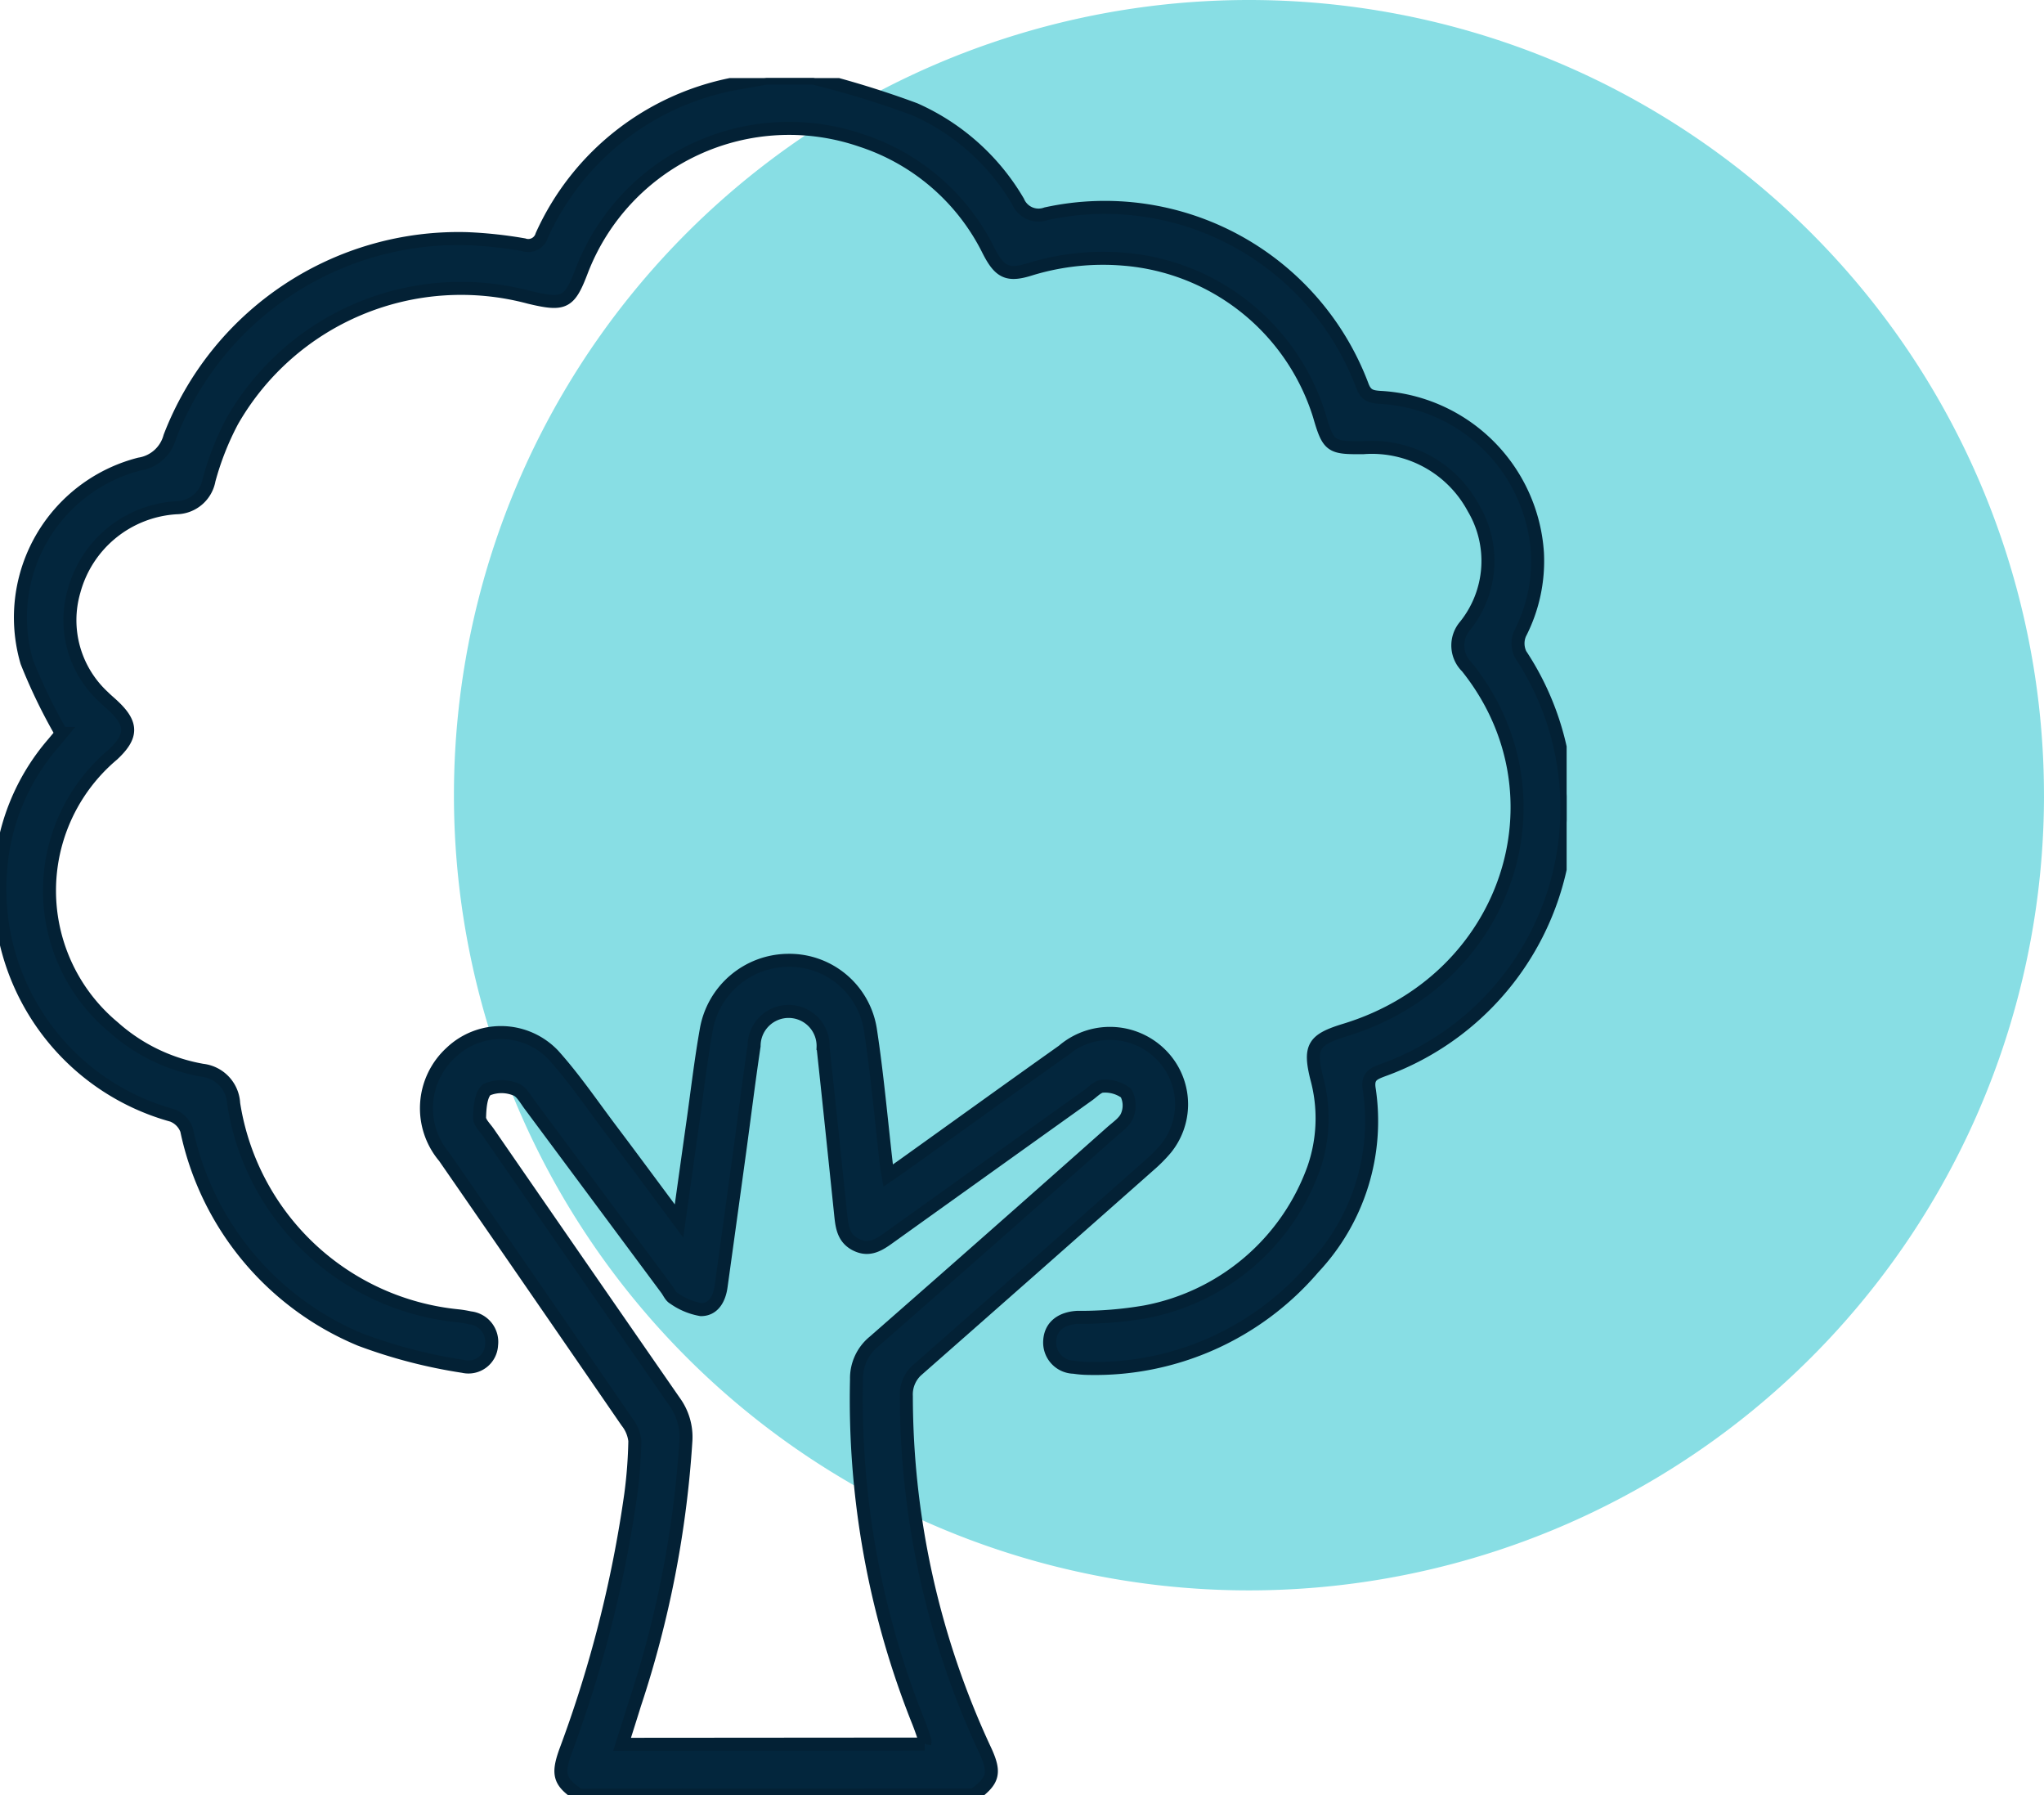
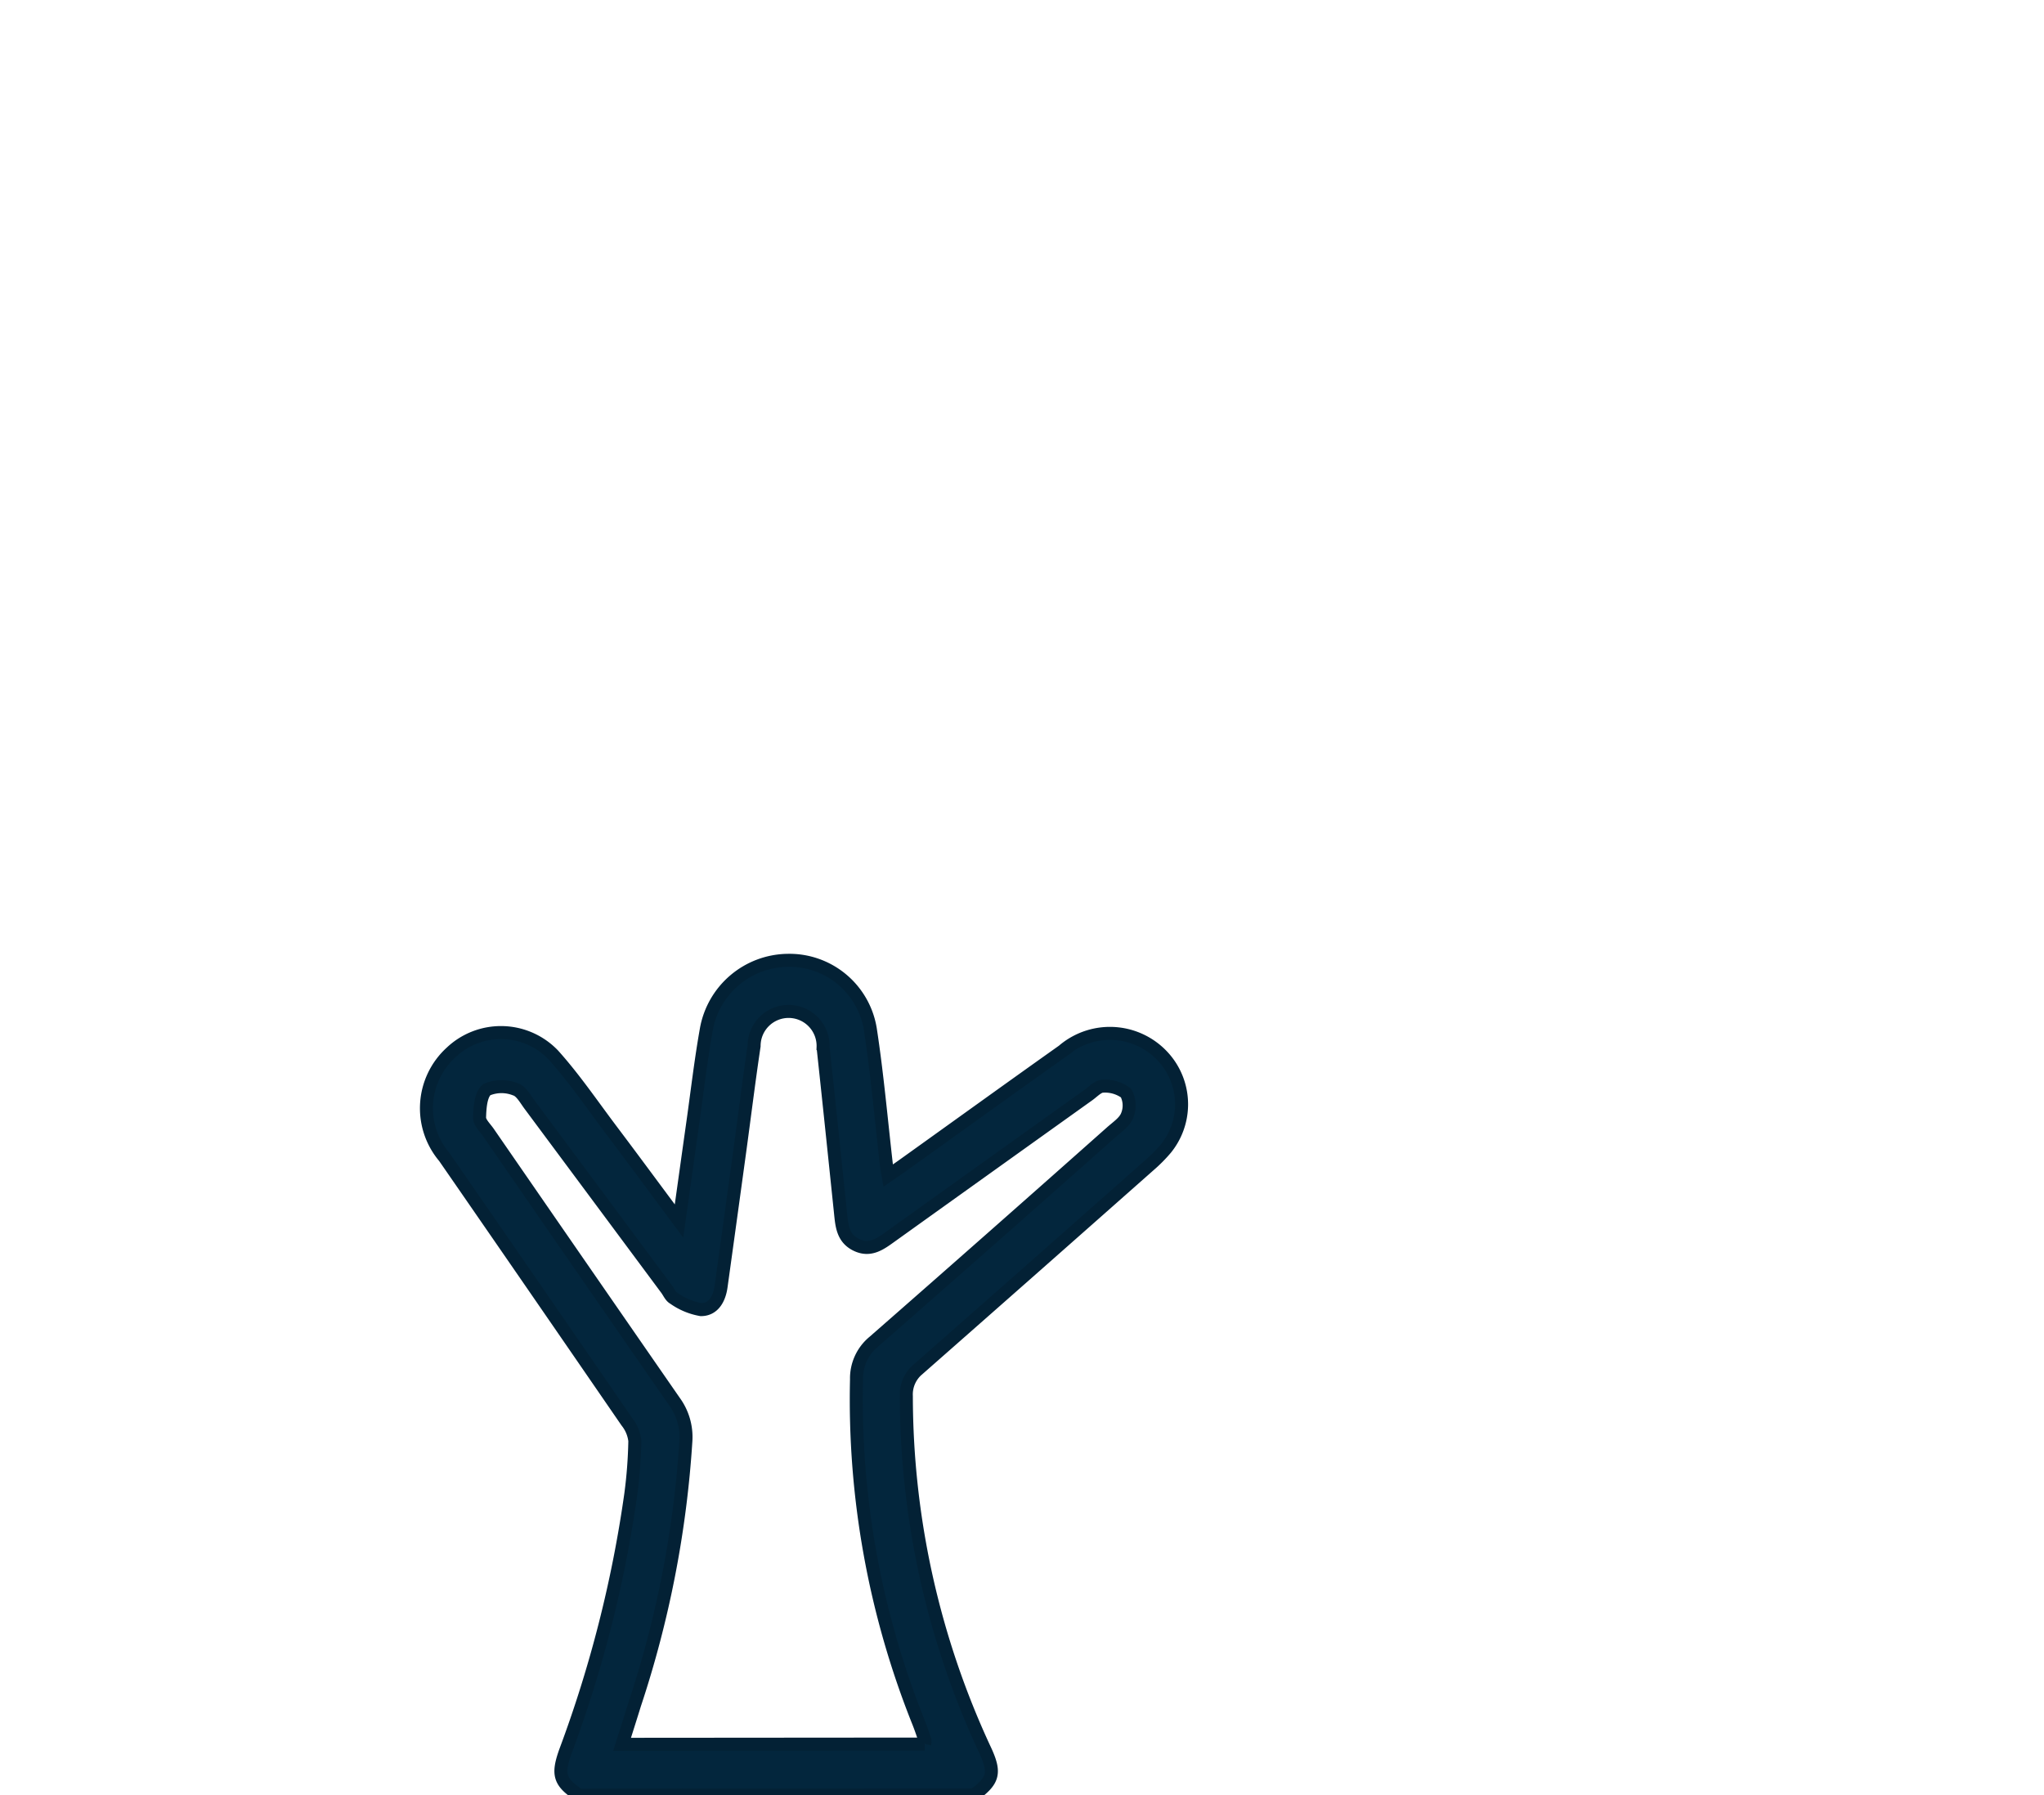
<svg xmlns="http://www.w3.org/2000/svg" width="78.551" height="68.974" viewBox="0 0 78.551 68.974">
  <defs>
    <clipPath id="clip-path">
      <rect id="Rectangle_498" data-name="Rectangle 498" width="60.206" height="65.974" fill="#03263d" stroke="#032135" stroke-width="0.5" />
    </clipPath>
  </defs>
  <g id="Group_1641" data-name="Group 1641" transform="translate(-943.106 -1344.758)">
-     <path id="Path_57594" data-name="Path 57594" d="M299.581,30.553A30.553,30.553,0,1,1,269.027,0a30.553,30.553,0,0,1,30.553,30.553" transform="translate(722.076 1344.758)" fill="#2ec6cf" opacity="0.568" />
    <g id="Group_634" data-name="Group 634" transform="translate(943.106 1347.758)">
      <g id="Group_433" data-name="Group 433" clip-path="url(#clip-path)">
-         <path id="Path_57363" data-name="Path 57363" d="M31.259,0a36.247,36.247,0,0,1,3.9,1.2,8.661,8.661,0,0,1,3.967,3.546.853.853,0,0,0,1.078.466A10.571,10.571,0,0,1,52.36,11.833c.136.357.333.41.66.434a6.4,6.4,0,0,1,6.064,5.98,6.1,6.1,0,0,1-.672,3.107.947.947,0,0,0,.023.787,10.7,10.7,0,0,1-5.3,15.981c-.348.133-.587.229-.519.7a8.232,8.232,0,0,1-2.139,6.892,11.037,11.037,0,0,1-8.631,3.864,3.905,3.905,0,0,1-.576-.046.949.949,0,0,1-.929-1.022c.032-.538.426-.857,1.06-.895a14.533,14.533,0,0,0,2.612-.211,8.557,8.557,0,0,0,6.464-5.495A5.866,5.866,0,0,0,50.6,38.42c-.3-1.208-.114-1.477,1.093-1.846,6.263-1.912,8.618-9.025,4.68-13.947a1.156,1.156,0,0,1-.076-1.573,3.978,3.978,0,0,0,.328-4.531A4.426,4.426,0,0,0,52.4,14.2c-1.257.012-1.349-.024-1.7-1.242a8.591,8.591,0,0,0-7.514-6,9.539,9.539,0,0,0-3.554.373c-.894.288-1.208.156-1.649-.714A8.34,8.34,0,0,0,33.108,2.4,8.537,8.537,0,0,0,22.362,7.389c-.478,1.261-.669,1.359-2.021,1.036A10.131,10.131,0,0,0,8.926,13.181a10.916,10.916,0,0,0-.892,2.263,1.294,1.294,0,0,1-1.251,1.065A4.337,4.337,0,0,0,2.849,19.7a4.006,4.006,0,0,0,1.124,4.07c.121.122.255.23.379.348.745.7.74,1.17-.019,1.879a6.826,6.826,0,0,0,.022,10.464A6.916,6.916,0,0,0,7.78,38.122a1.355,1.355,0,0,1,1.2,1.278,9.689,9.689,0,0,0,8.638,8.158,4.129,4.129,0,0,1,.443.075.93.93,0,0,1,.83,1.045A.889.889,0,0,1,17.8,49.5a19.69,19.69,0,0,1-3.951-1.027,11.208,11.208,0,0,1-6.676-8.053.947.947,0,0,0-.558-.565,9.019,9.019,0,0,1-6.6-9.307,8.379,8.379,0,0,1,2.024-4.98l.322-.387A21,21,0,0,1,1.03,22.434a6.086,6.086,0,0,1,4.332-7.605,1.433,1.433,0,0,0,1.164-1.046A11.885,11.885,0,0,1,17.962,6.17a16.794,16.794,0,0,1,2.166.234.541.541,0,0,0,.693-.359A10.188,10.188,0,0,1,28.457.178c.332-.068.668-.119,1-.178Z" transform="translate(0)" fill="#03263d" stroke="#032135" stroke-width="0.5" />
        <path id="Path_57364" data-name="Path 57364" d="M107.66,242.56c-.755-.5-.847-.78-.533-1.668A47,47,0,0,0,109.643,231a18.069,18.069,0,0,0,.156-2.052,1.44,1.44,0,0,0-.309-.739q-3.5-5.09-7.013-10.168a2.9,2.9,0,0,1,.257-4.014,2.784,2.784,0,0,1,3.933.094c.8.891,1.479,1.889,2.2,2.848.849,1.126,1.686,2.262,2.63,3.531.192-1.368.361-2.583.533-3.8.168-1.189.306-2.384.517-3.566a3.219,3.219,0,0,1,3.123-2.65,3.15,3.15,0,0,1,3.178,2.641c.27,1.758.423,3.534.628,5.3.009.082.028.163.057.329.229-.158.418-.284.6-.416,2.039-1.459,4.073-2.927,6.118-4.377a2.769,2.769,0,0,1,4.005.416,2.7,2.7,0,0,1-.048,3.338,5.734,5.734,0,0,1-.633.639q-4.432,3.922-8.877,7.831a1.257,1.257,0,0,0-.465,1.046,32.242,32.242,0,0,0,3.044,13.637c.383.842.3,1.14-.446,1.683Zm13.28-1.963a.521.521,0,0,0,.005-.153c-.075-.223-.151-.447-.237-.666a33.36,33.36,0,0,1-2.39-13.2,1.819,1.819,0,0,1,.67-1.445q4.575-4.005,9.12-8.043c.224-.2.512-.388.611-.643a1.012,1.012,0,0,0-.044-.864,1.34,1.34,0,0,0-.891-.264c-.177,0-.363.2-.537.328q-3.793,2.71-7.584,5.424c-.406.291-.805.607-1.345.349s-.566-.761-.618-1.257c-.22-2.113-.438-4.226-.667-6.338a1.326,1.326,0,1,0-2.651-.05c-.2,1.337-.365,2.678-.548,4.017q-.358,2.614-.721,5.227c-.065.47-.294.887-.773.885a2.572,2.572,0,0,1-1.047-.439c-.12-.064-.185-.231-.275-.351q-2.628-3.539-5.258-7.076c-.165-.222-.331-.534-.556-.6a1.434,1.434,0,0,0-1.093.014c-.235.187-.269.7-.279,1.068-.005.2.22.4.354.6q3.563,5.163,7.136,10.319a2.309,2.309,0,0,1,.439,1.5,40.121,40.121,0,0,1-1.971,10.138c-.154.5-.314,1-.481,1.529Z" transform="translate(-85.402 -176.586)" fill="#03263d" stroke="#032135" stroke-width="0.5" />
      </g>
    </g>
  </g>
</svg>